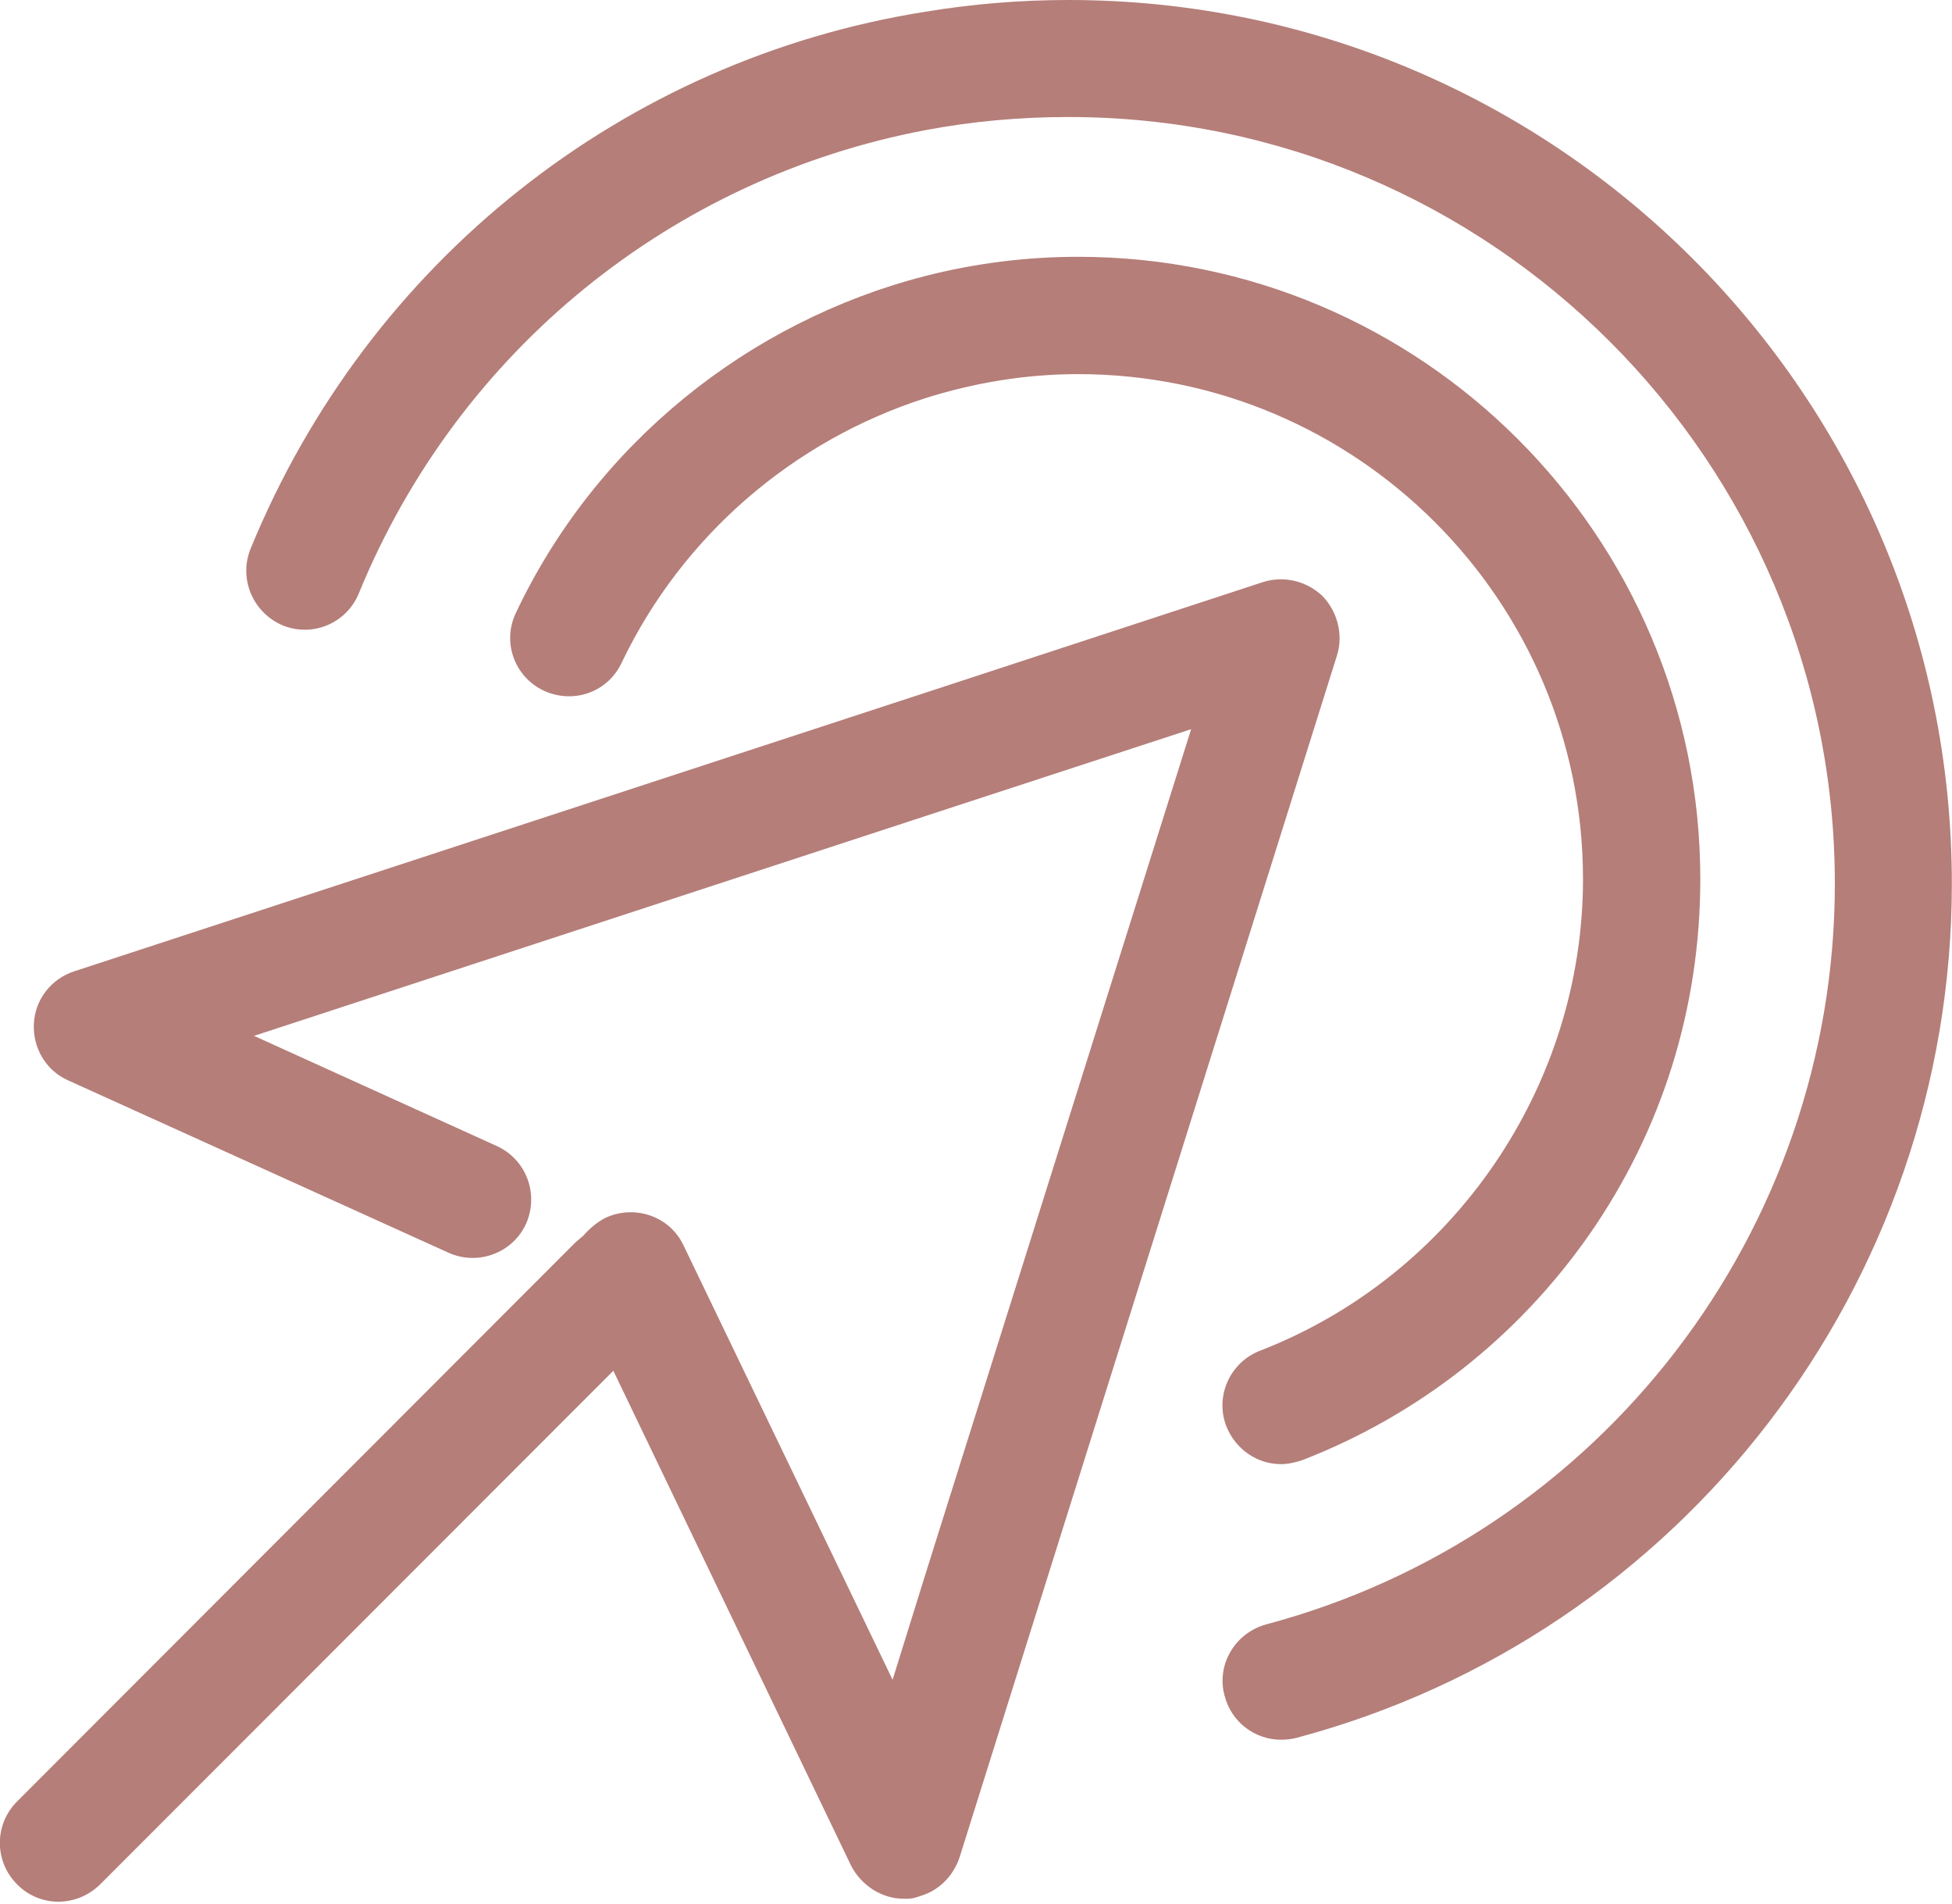
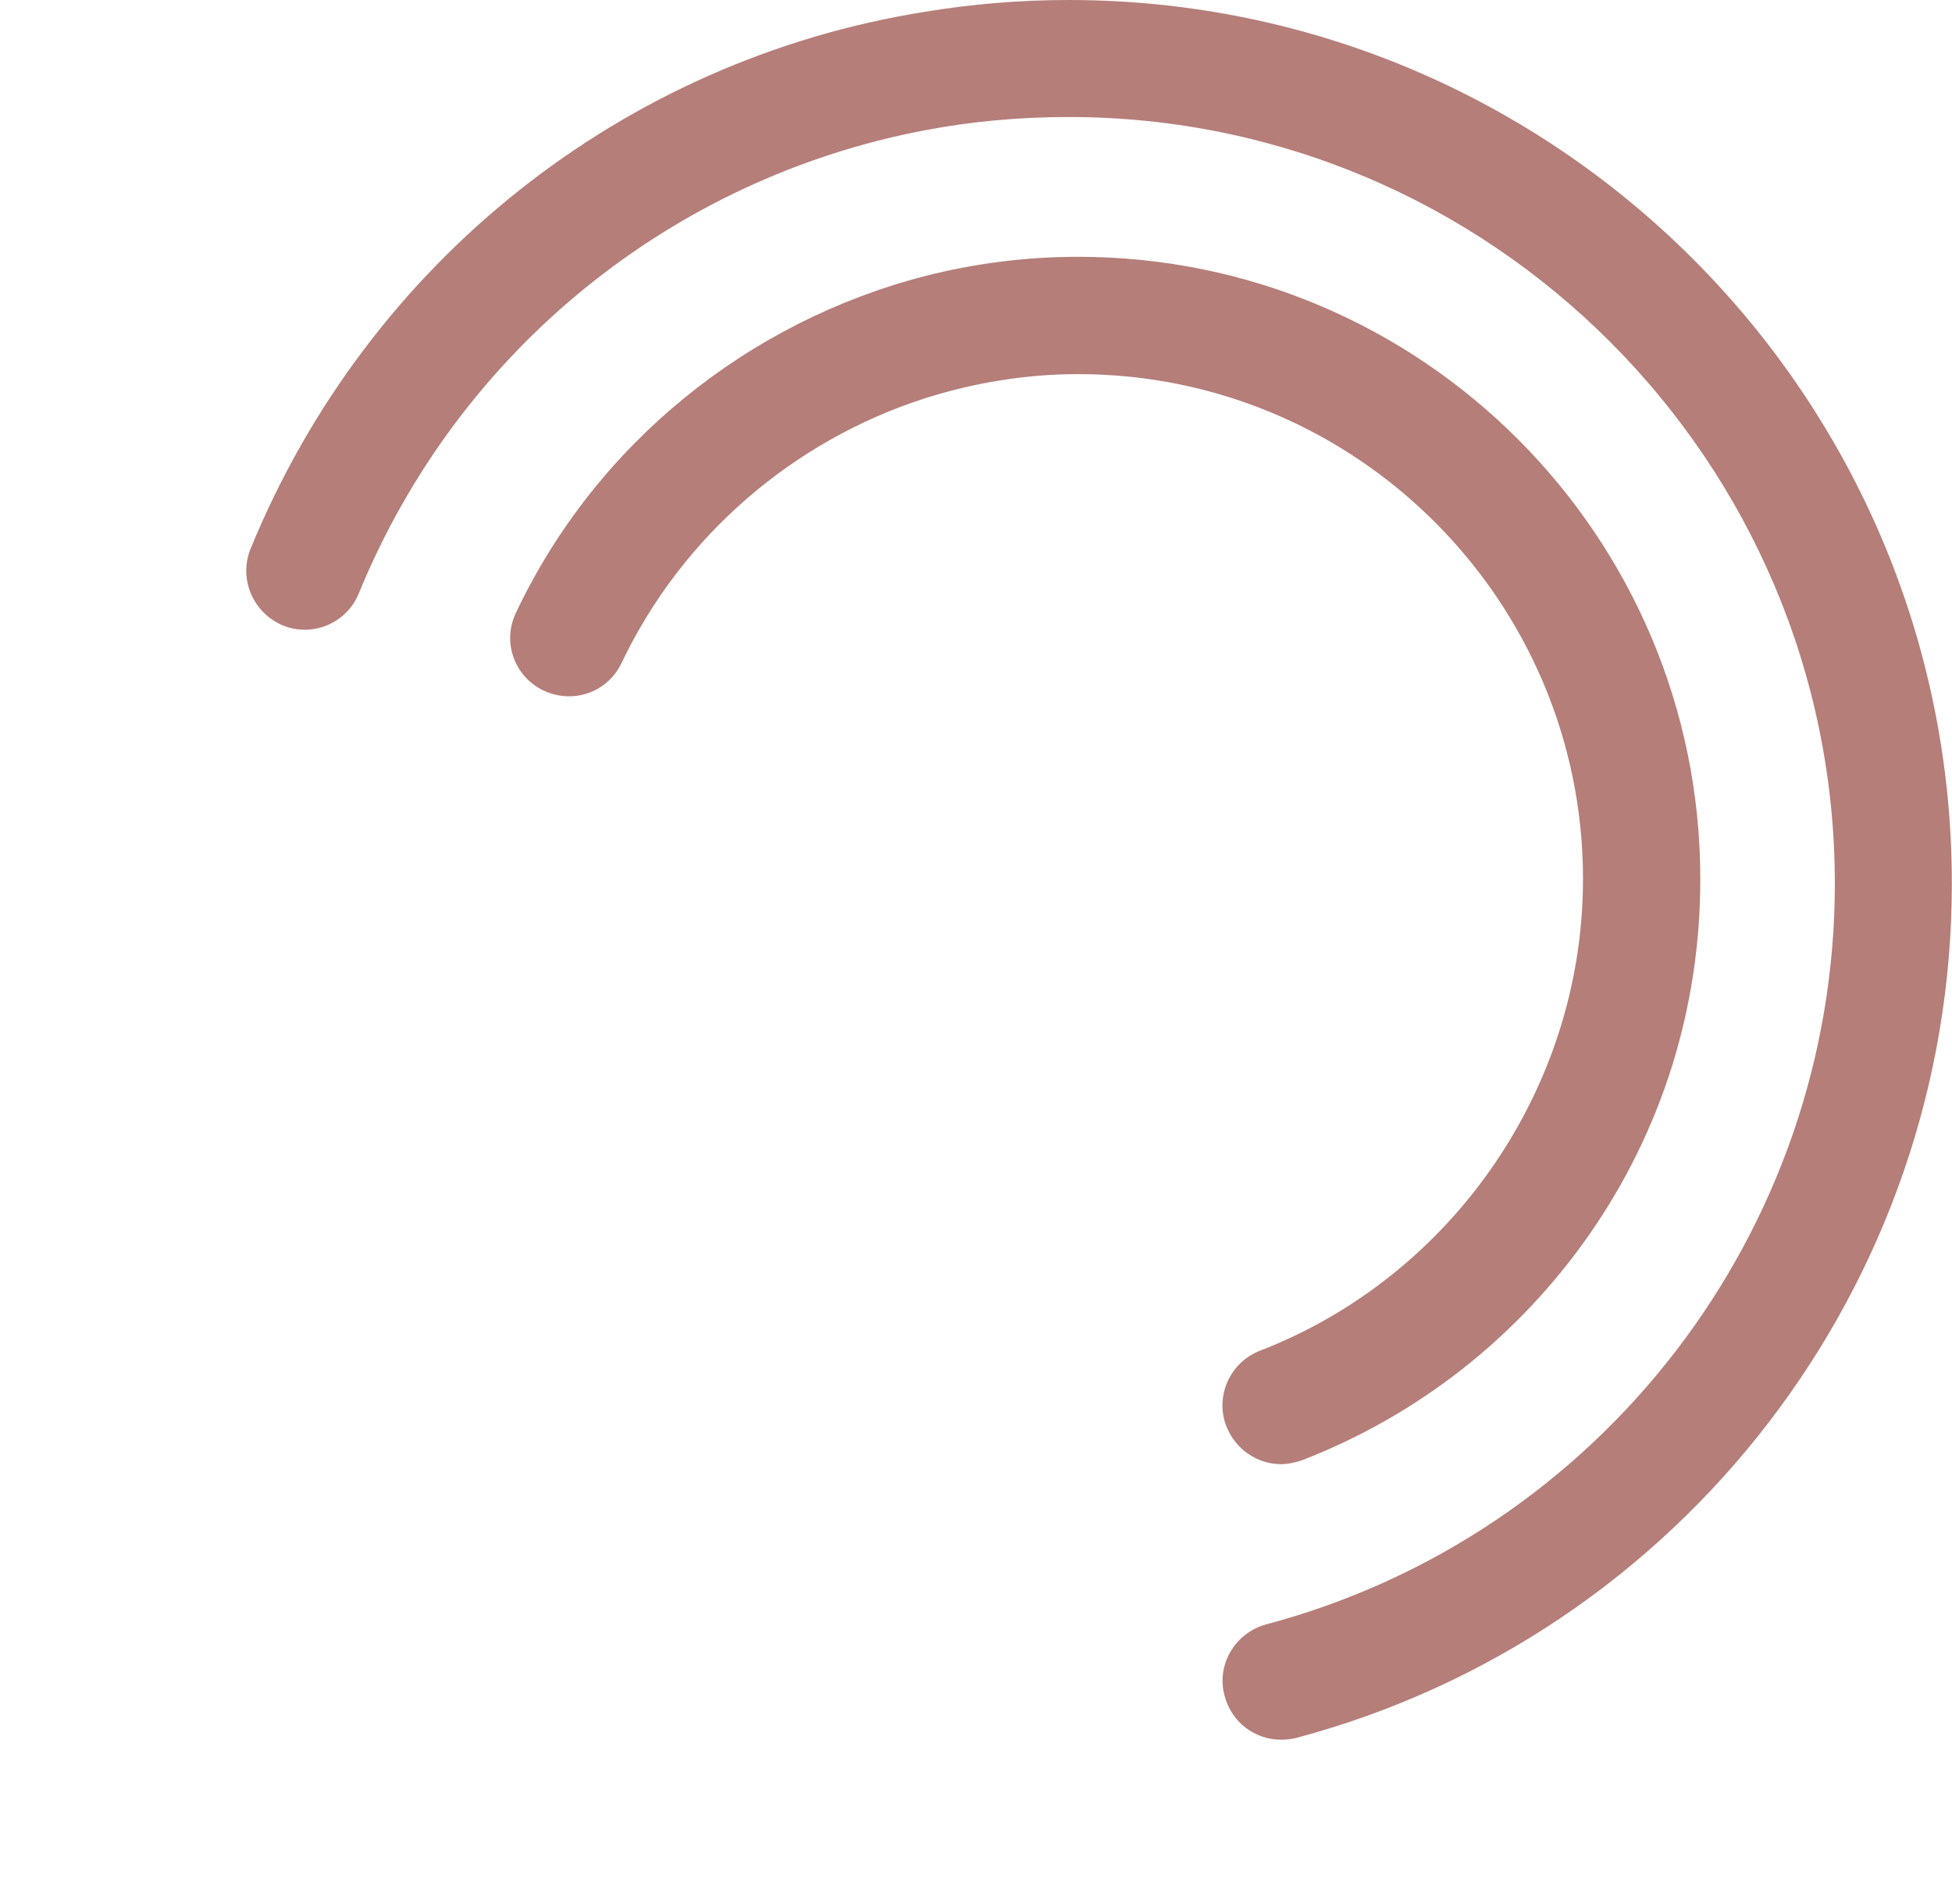
<svg xmlns="http://www.w3.org/2000/svg" x="0px" y="0px" width="100%" viewBox="0 0 200 195" style="vertical-align: middle; max-width: 100%; width: 100%;">
  <g>
-     <path fill="rgb(181,126,121)" d="M135.503,61.057c-1.623-1.535-3.955-2.126-6.142-1.417L94.759,70.977L7.603,99.498    c-2.362,0.768-4.015,2.895-4.133,5.373c-0.118,2.48,1.24,4.783,3.484,5.787l38.973,17.656c3.041,1.387,6.613,0.029,7.971-2.953    c1.359-3.07,0-6.613-3.011-7.971l-24.859-11.279l68.733-22.498l27.281-8.917l-27.281,86.744l-3.307,10.629l-21.435-44.523    c-1.417-2.982-5.019-4.193-8.03-2.775c-0.886,0.473-1.654,1.15-2.244,1.83c-0.266,0.236-0.502,0.412-0.768,0.648L1.757,184.529    c-2.362,2.361-2.362,6.141,0,8.502c1.151,1.182,2.716,1.773,4.192,1.773c1.594,0,3.1-0.592,4.311-1.773l52.583-52.613    l24.328,50.632c1.033,2.066,3.159,3.45,5.403,3.45h0.473c0.59,0,1.181-0.261,1.712-0.438c1.712-0.65,3.011-2.11,3.573-3.853    L136.98,67.161C137.658,65.034,137.039,62.651,135.503,61.057z" />
    <path fill="rgb(181,126,121)" d="M109.491,0c-4.988,0-9.919,0.414-14.732,1.21C63.995,6.112,37.777,26.69,25.672,56.215    c-1.24,3.07,0.236,6.554,3.307,7.853c3.071,1.24,6.555-0.236,7.794-3.307c10.245-24.978,32.182-42.516,57.986-47.417    c4.813-0.915,9.714-1.358,14.732-1.358c43.284,0,78.506,35.253,78.506,78.536c0,35.548-23.972,66.755-58.28,75.878    c-3.189,0.887-5.107,4.135-4.252,7.293c0.709,2.746,3.129,4.518,5.788,4.518c0.531,0,1.033-0.059,1.535-0.178    c39.563-10.51,67.197-46.531,67.197-87.511C199.985,40.567,159.419,0,109.491,0z" />
    <path fill="rgb(181,126,121)" d="M131.253,149.984c0.707,0,1.475-0.176,2.184-0.412c11.869-4.605,22.024-12.578,29.348-23.029    c7.5-10.746,11.426-23.295,11.426-36.493c0-35.134-28.551-63.744-63.743-63.744c-5.374,0-10.629,0.679-15.708,1.978    C76.661,32.95,61.042,45.468,52.864,62.77c-1.447,3.012-0.147,6.555,2.834,7.972c3.042,1.417,6.584,0.177,8.001-2.864    c6.259-13.079,17.656-22.763,31.06-27.074c5.02-1.594,10.333-2.48,15.708-2.48c28.521,0,51.726,23.207,51.726,51.728    c0,21.258-13.285,40.625-33.067,48.301c-3.1,1.182-4.664,4.666-3.482,7.736C126.586,148.48,128.83,149.984,131.253,149.984z" />
  </g>
</svg>